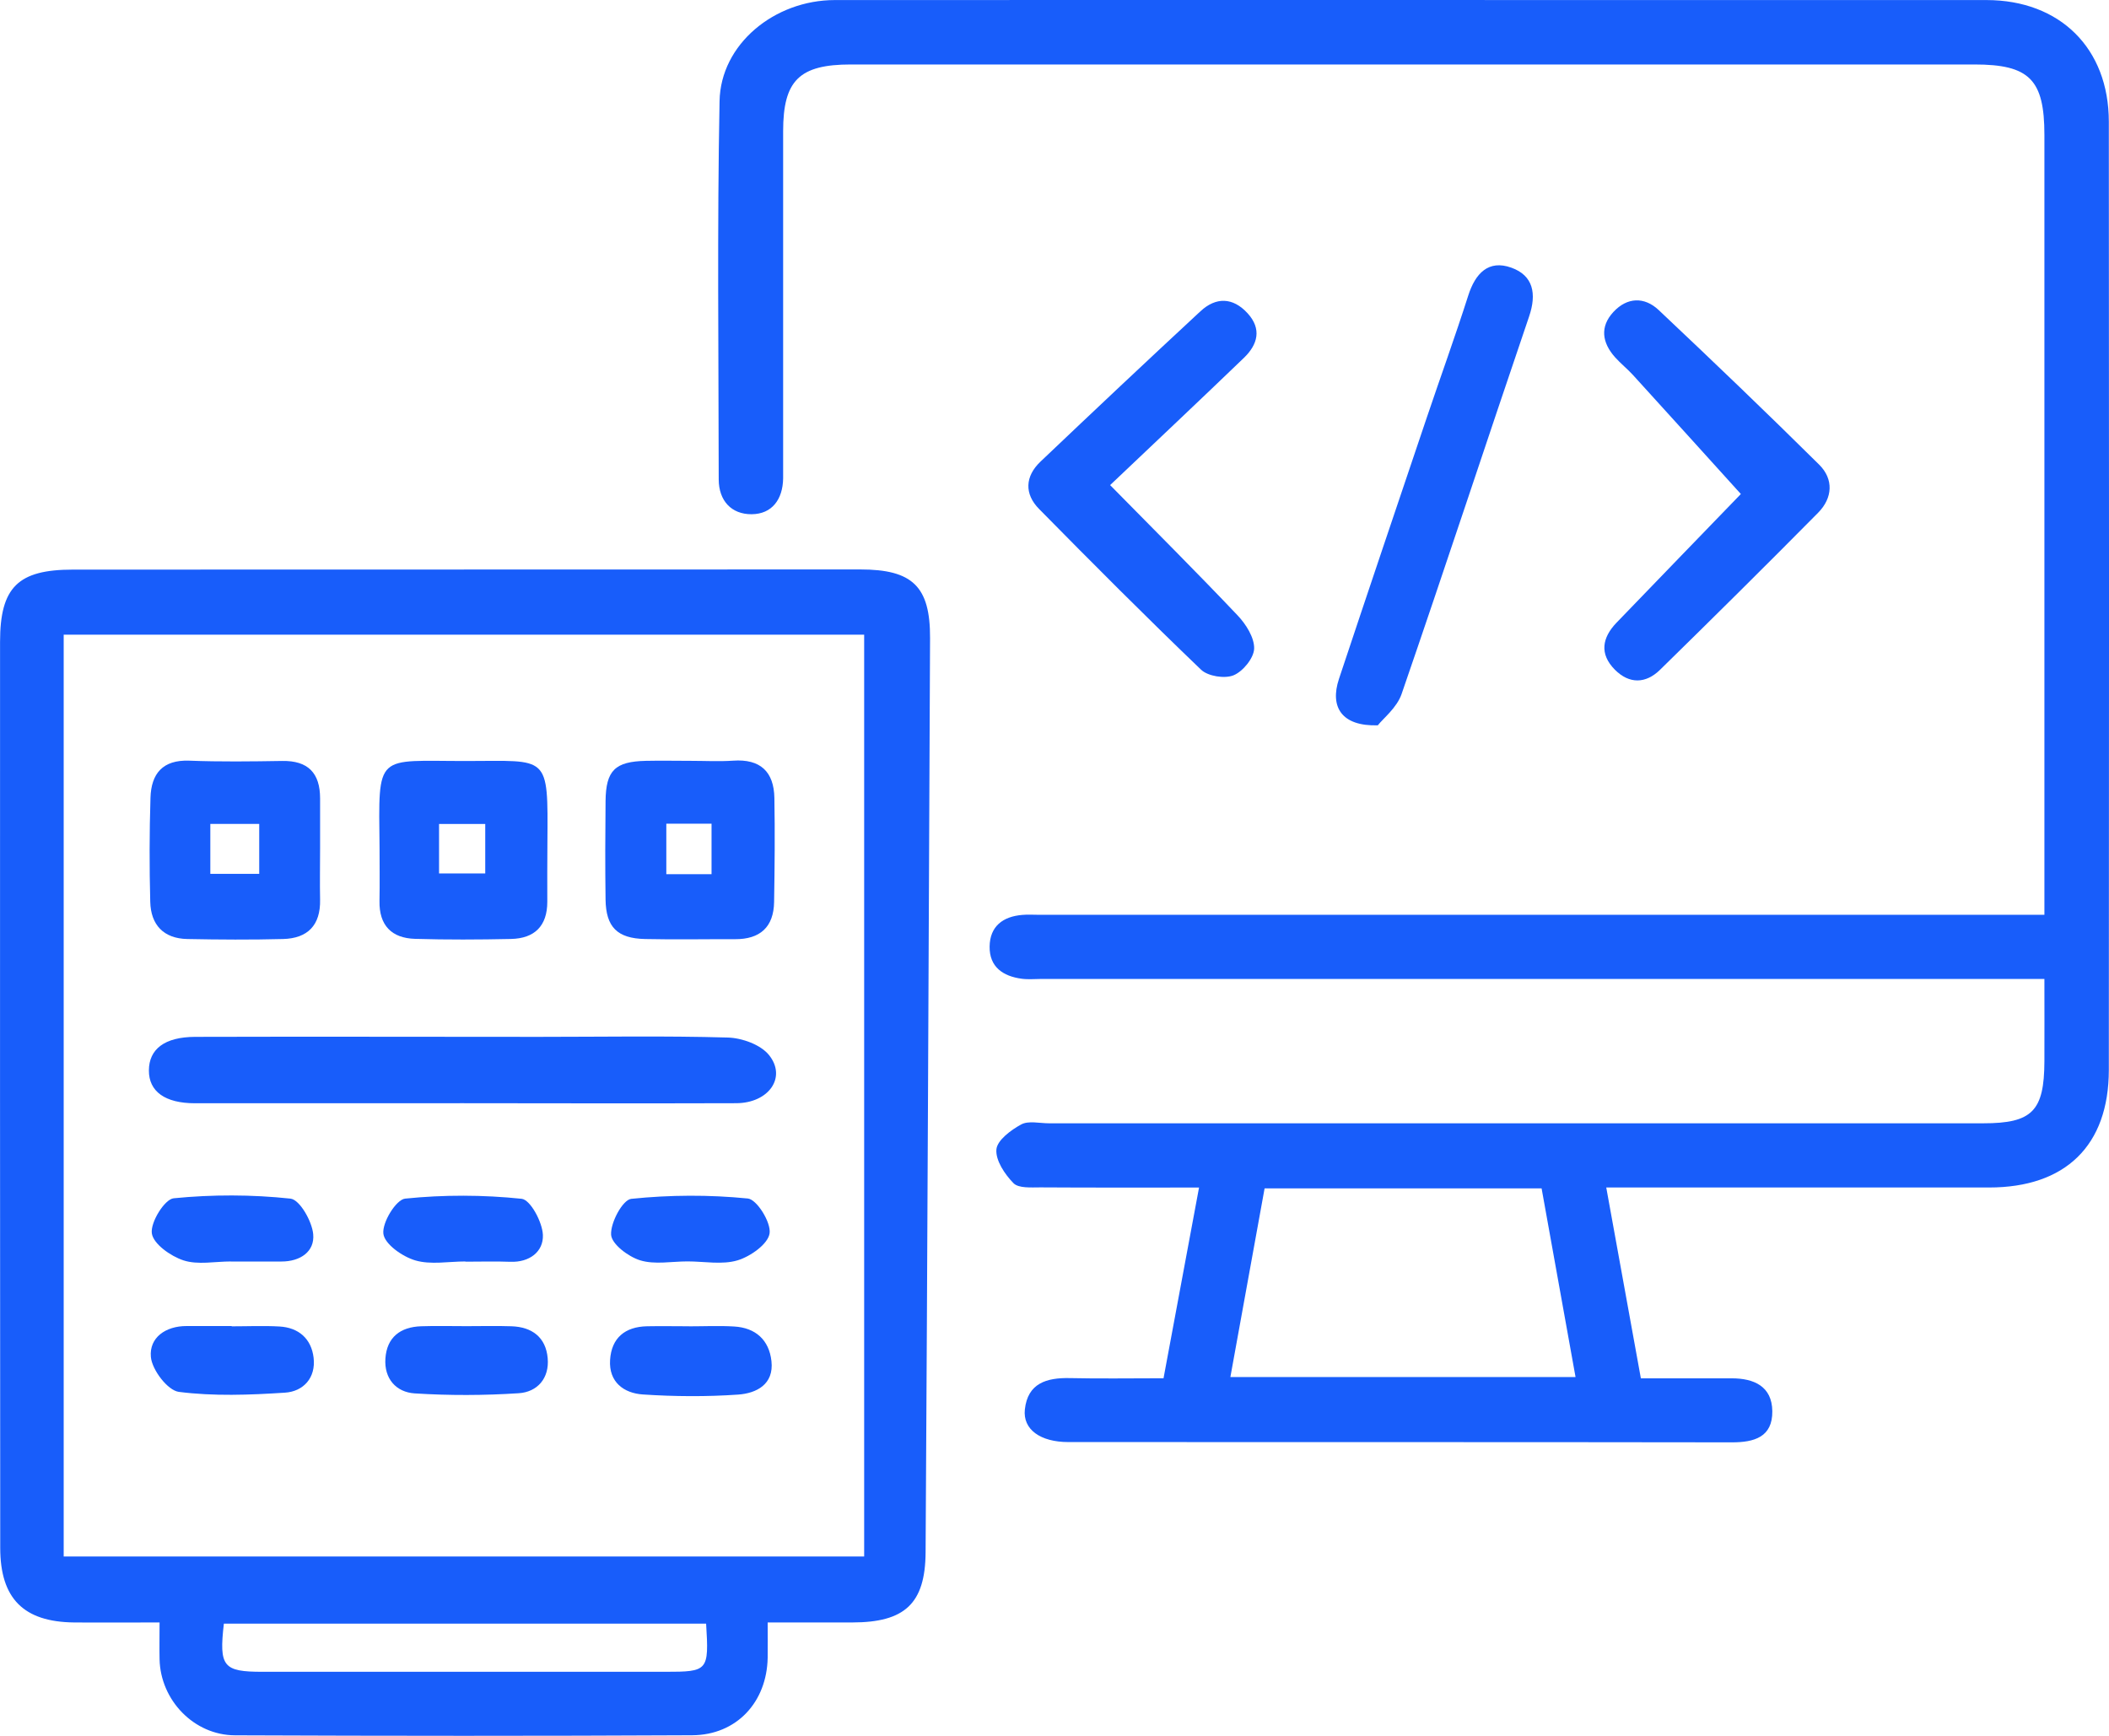
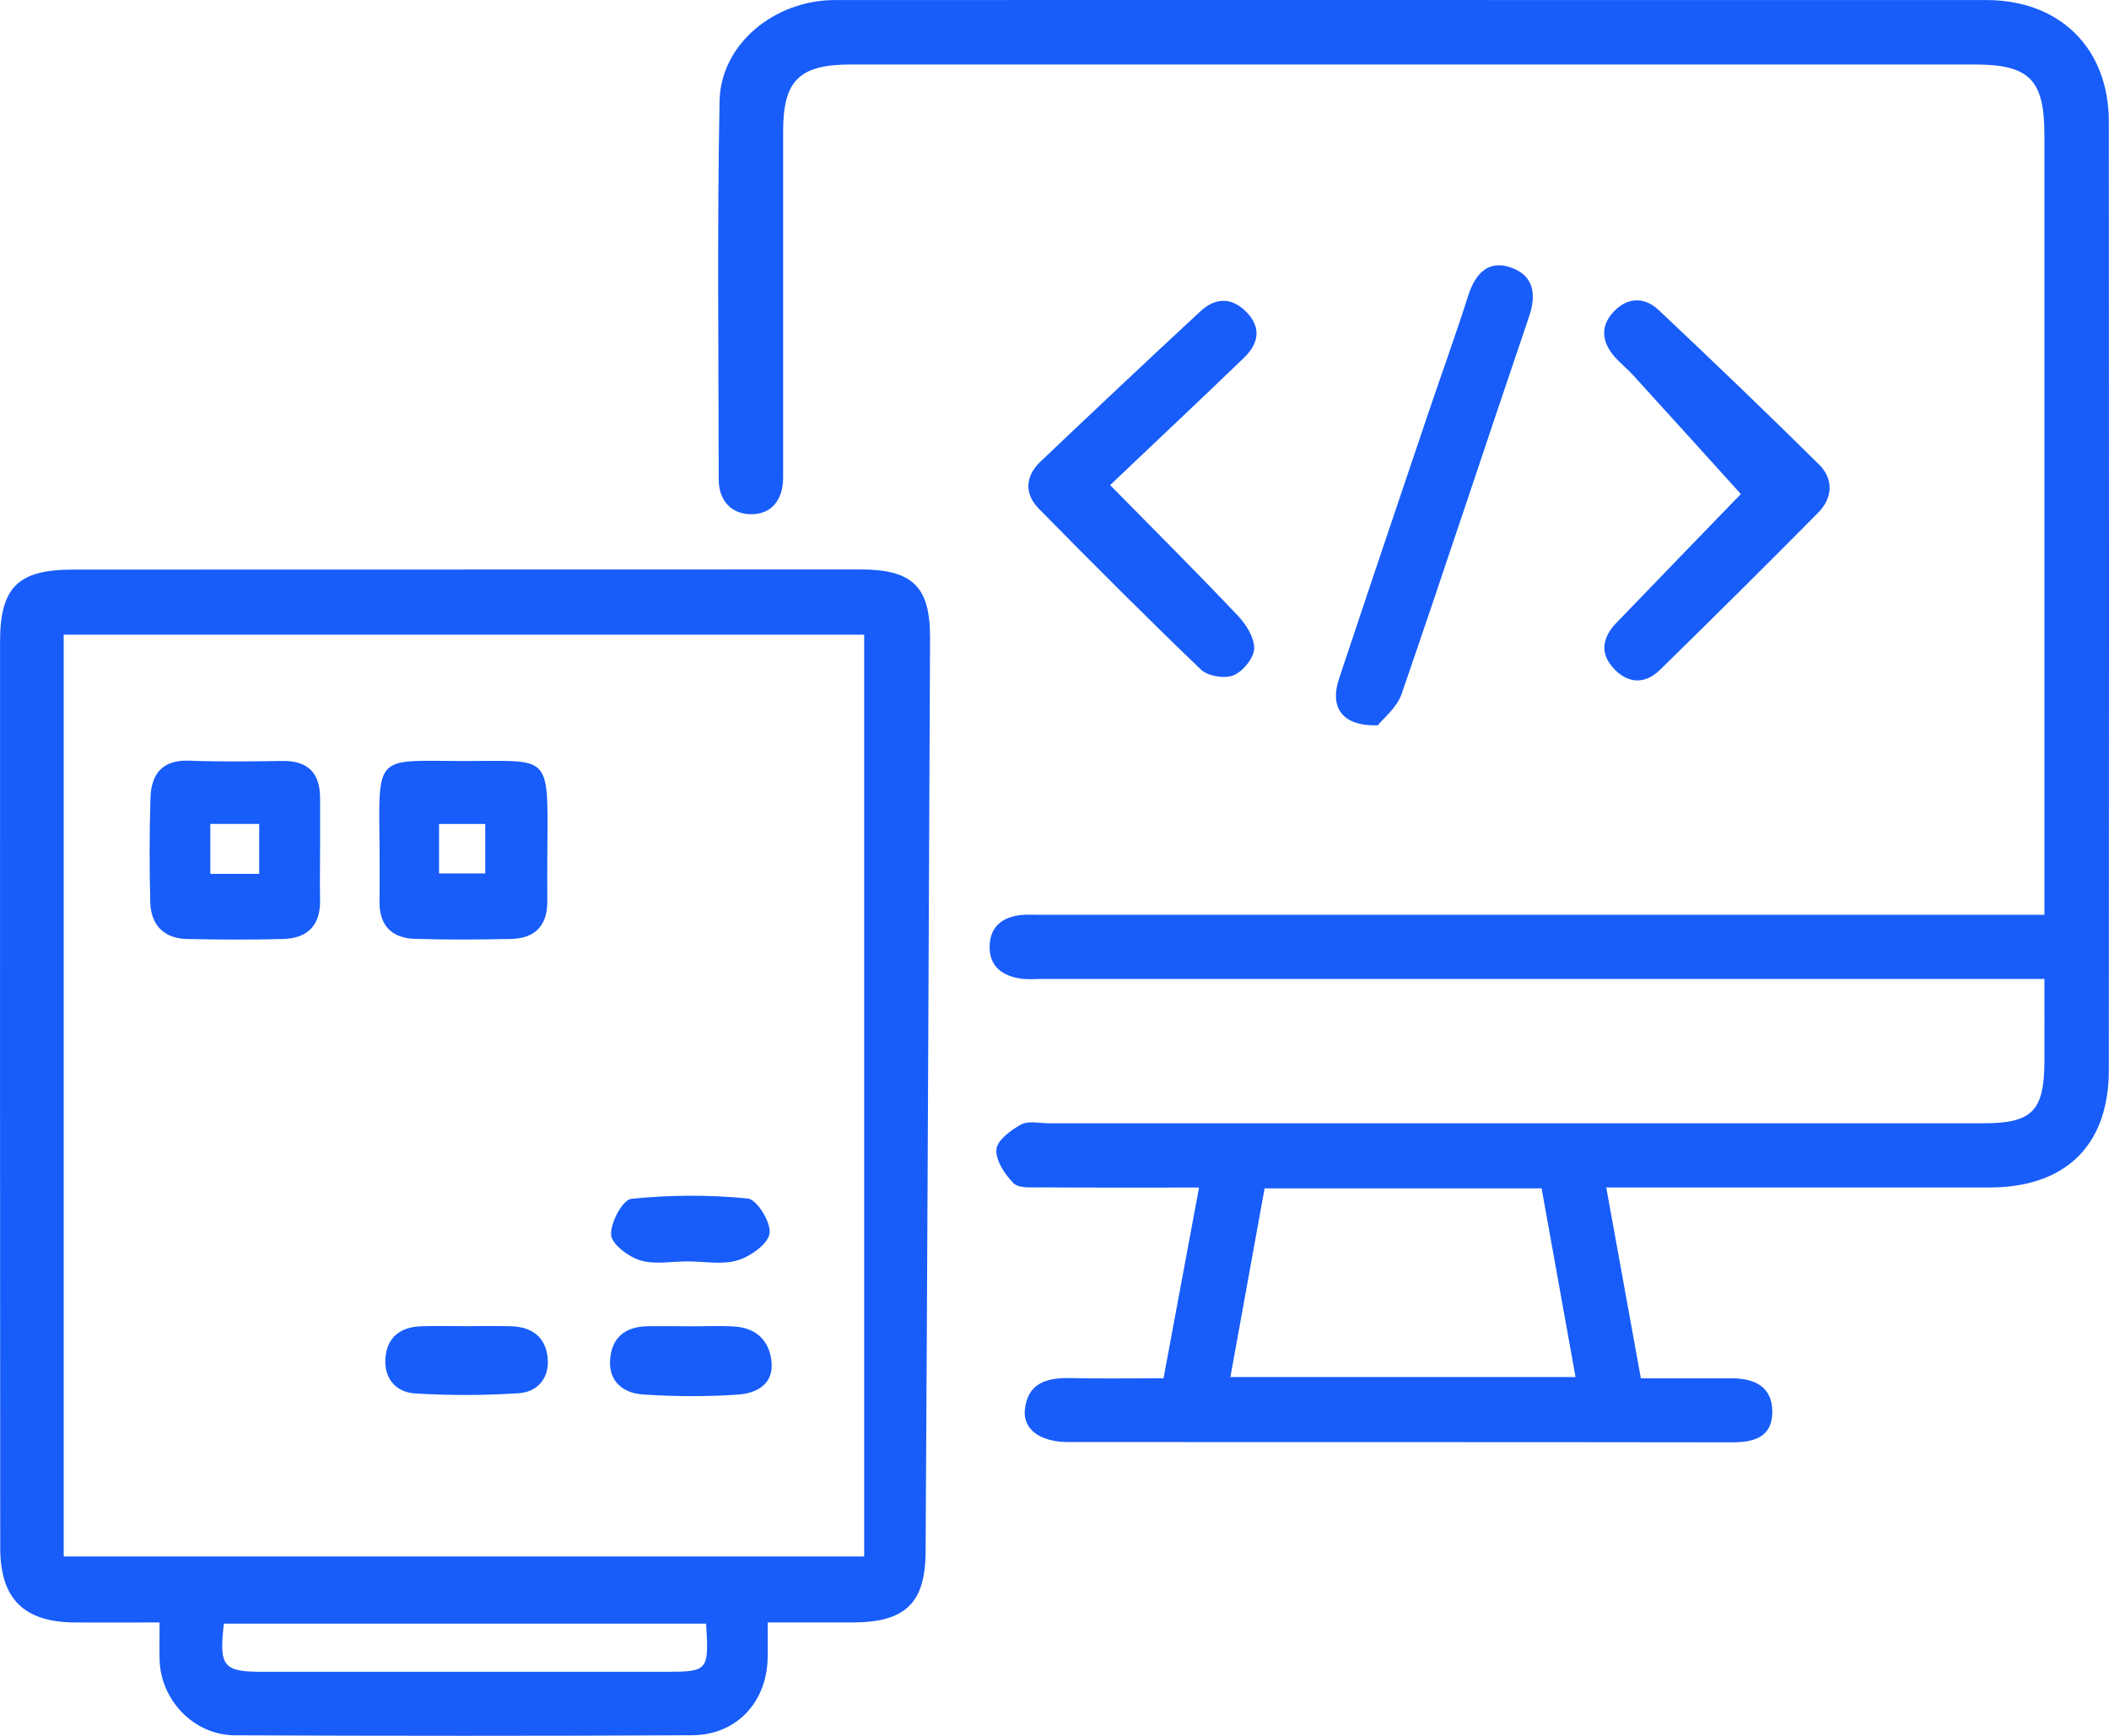
<svg xmlns="http://www.w3.org/2000/svg" id="Capa_2" viewBox="0 0 373.52 307.45">
  <defs>
    <style>
      .cls-1 {
        fill: #185dfa;
      }
    </style>
  </defs>
  <g id="Capa_2-2" data-name="Capa_2">
    <g id="Capa_1-2">
      <g>
        <path class="cls-1" d="M362.08,162.02V23.91c0-9.82-2.65-12.49-12.4-12.49h-198.98c-9.14,0-12,2.83-12,11.82v57.99c0,1.17,0,2.33,0,3.5-.06,3.71-1.96,6.33-5.59,6.35-3.56.02-5.81-2.38-5.82-6.16-.02-22.33-.28-44.67.15-66.99C127.61,7.84,137.15.01,147.87.01,196.53-.02,245.19.01,293.85.01,313.18.01,332.51,0,351.84.01c12.99.02,21.64,8.54,21.65,21.53.04,55.99.05,111.99,0,167.98-.01,13.41-7.71,20.81-21.2,20.81-20.5,0-40.99,0-61.49,0h-6.32c2.09,11.52,4.07,22.45,6.13,33.8,5.48,0,10.78,0,16.09,0,3.95,0,7.14,1.42,7.19,5.82.05,4.58-3.18,5.53-7.19,5.52-39.16-.06-78.32-.03-117.49-.05-4.95,0-8.08-2.23-7.7-5.77.5-4.66,3.86-5.65,7.97-5.56,5.32.12,10.65.03,16.59.03,2.07-11.09,4.12-22.1,6.29-33.78-9.59,0-18.85.03-28.11-.03-1.63,0-3.84.18-4.75-.74-1.54-1.57-3.19-4.03-3.03-5.97.13-1.63,2.56-3.44,4.38-4.43,1.29-.71,3.26-.21,4.93-.21h165.48c8.65,0,10.79-2.16,10.82-10.97.02-4.64,0-9.28,0-14.6h-177.6c-1.17,0-2.35.12-3.5-.03-3.33-.44-5.76-2.08-5.71-5.71.05-3.58,2.34-5.31,5.77-5.6.99-.09,2-.02,3-.02h178.04ZM217.91,243.9h61.13c-2.03-11.3-4.02-22.33-6.01-33.41h-49.06c-2.02,11.16-4.03,22.19-6.06,33.41Z" />
        <path class="cls-1" d="M135.96,287.38c0,2.32.03,4.27,0,6.23-.14,7.87-5.5,13.7-13.37,13.74-26.99.14-53.99.12-80.98.01-7.28-.03-13.18-6.23-13.35-13.45-.04-1.97,0-3.94,0-6.54-5.28,0-10.22.04-15.16,0-8.91-.1-13.06-4.23-13.06-13.21C0,220.66,0,167.18.01,113.69c0-9.7,3.2-12.8,12.89-12.8,46.49-.01,92.98-.02,139.46-.03,9.26,0,12.4,3.02,12.36,12.16-.24,53.98-.46,107.97-.79,161.95-.06,9.1-3.73,12.39-12.97,12.4h-15ZM11.28,275.69h141.77V112.41H11.28v163.29h0ZM125.06,287.58H39.65c-.88,7.62-.12,8.53,6.85,8.53h71.32c7.6,0,7.75-.16,7.24-8.53Z" />
        <path class="cls-1" d="M196.61,85.92c7.76,7.89,15.28,15.38,22.58,23.08,1.48,1.56,2.98,3.93,2.93,5.88-.05,1.68-1.99,4.05-3.65,4.73-1.57.64-4.54.17-5.76-1-9.72-9.32-19.23-18.86-28.68-28.46-2.64-2.67-2.49-5.78.24-8.38,9.4-8.94,18.84-17.83,28.34-26.64,2.75-2.55,5.74-2.49,8.34.35,2.56,2.79,1.8,5.55-.64,7.9-7.78,7.49-15.65,14.9-23.7,22.54Z" />
        <path class="cls-1" d="M308.32,87.5c-6.1-6.74-12.58-13.91-19.09-21.06-1.01-1.11-2.2-2.05-3.19-3.16-2.3-2.58-2.73-5.41-.28-8.04,2.43-2.61,5.47-2.71,8-.33,9.58,9.03,19.08,18.13,28.43,27.39,2.6,2.58,2.39,5.91-.19,8.52-9.26,9.36-18.6,18.62-28.01,27.83-2.51,2.45-5.42,2.54-7.98-.03-2.78-2.8-2.26-5.68.3-8.34,7.73-8.03,15.49-16.03,22.01-22.78h0Z" />
        <path class="cls-1" d="M244.02,128.47c-6.37.19-8.54-3.21-6.88-8.22,5.13-15.42,10.33-30.82,15.53-46.22,2.44-7.23,5.04-14.4,7.36-21.66,1.25-3.93,3.57-6.42,7.64-4.96,3.89,1.39,4.51,4.63,3.15,8.63-7.58,22.28-14.92,44.64-22.59,66.89-.84,2.43-3.25,4.31-4.21,5.54Z" />
-         <path class="cls-1" d="M81.46,195.41h-46.93c-5.29,0-8.18-2.08-8.16-5.82.02-3.76,2.76-5.92,8.19-5.94,20.3-.06,40.6,0,60.9,0,11.15,0,22.3-.2,33.44.12,2.51.07,5.79,1.25,7.28,3.08,3.21,3.96-.03,8.53-5.79,8.55-16.31.05-32.62.02-48.93,0h0Z" />
-         <path class="cls-1" d="M122.37,134.76c2.49,0,4.99.14,7.47-.03,4.82-.34,7.23,1.95,7.31,6.61.11,6.14.05,12.28-.05,18.41-.07,4.46-2.48,6.62-6.93,6.6-5.31-.02-10.62.09-15.93-.03-4.93-.11-6.92-2.13-6.99-6.99-.08-5.81-.06-11.62,0-17.43.06-5.45,1.67-7.02,7.16-7.14,2.65-.06,5.31,0,7.97,0h-.01ZM126.02,154.84v-8.95h-8.01v8.95h8.01Z" />
        <path class="cls-1" d="M56.69,150.38c0,2.99-.06,5.98,0,8.97.1,4.53-2.2,6.86-6.57,6.97-5.64.15-11.3.11-16.94,0-4.21-.08-6.47-2.51-6.57-6.59-.16-6.14-.15-12.29.04-18.43.13-4.25,2.14-6.75,6.88-6.57,5.47.21,10.96.14,16.44.05,4.6-.08,6.72,2.15,6.72,6.63,0,2.99,0,5.98,0,8.97ZM37.25,145.93v8.85h8.66v-8.85h-8.66Z" />
        <path class="cls-1" d="M67.22,150.1c-.18-16.98-.77-15.29,15.39-15.31,14.61,0,14.46-1.34,14.34,14.44-.03,3.5-.03,7-.02,10.49,0,4.3-2.26,6.5-6.43,6.59-5.66.12-11.33.15-16.99-.02-4.16-.12-6.38-2.39-6.3-6.71.06-3.16.01-6.33.01-9.49h0ZM77.76,154.71h8.18v-8.77h-8.18v8.77Z" />
-         <path class="cls-1" d="M40.89,223.43c-2.82,0-5.84.64-8.39-.19-2.27-.74-5.36-2.92-5.61-4.8-.26-1.96,2.27-6.04,3.87-6.2,6.84-.68,13.84-.67,20.68.06,1.63.17,3.82,3.99,4.03,6.3.29,3.1-2.31,4.85-5.63,4.84-2.98,0-5.97,0-8.95,0h0Z" />
-         <path class="cls-1" d="M41.02,234.92c2.83,0,5.66-.13,8.47.03,3.42.19,5.65,2.18,6.05,5.52.43,3.56-1.8,5.99-5.07,6.2-6.26.41-12.63.65-18.8-.14-1.98-.26-4.75-3.9-4.95-6.19-.31-3.41,2.6-5.48,6.33-5.47h7.98v.05h-.01Z" />
-         <path class="cls-1" d="M82.43,223.43c-2.98,0-6.15.62-8.89-.19-2.27-.67-5.41-2.87-5.64-4.71-.25-1.99,2.25-6.07,3.86-6.23,6.82-.7,13.8-.68,20.62.03,1.55.16,3.68,4.12,3.77,6.4.12,2.95-2.35,4.89-5.77,4.76-2.65-.1-5.3-.02-7.95-.02v-.03h0Z" />
        <path class="cls-1" d="M121.76,223.42c-2.81,0-5.81.6-8.38-.19-2.1-.64-5.06-2.88-5.15-4.54-.12-2.15,2.06-6.19,3.57-6.35,6.83-.71,13.82-.74,20.65-.06,1.6.16,4.14,4.25,3.85,6.18-.28,1.89-3.38,4.08-5.66,4.77-2.73.82-5.9.19-8.88.19Z" />
        <path class="cls-1" d="M82.58,234.89c2.67,0,5.34-.07,8,.02,3.64.12,6.09,1.94,6.42,5.65.32,3.55-1.82,6-5.14,6.21-6.12.4-12.29.42-18.41.03-3.3-.21-5.44-2.62-5.19-6.19.26-3.77,2.66-5.57,6.31-5.7,2.66-.09,5.33-.02,8-.02h.01Z" />
        <path class="cls-1" d="M122.06,234.92c2.65,0,5.31-.13,7.95.03,3.81.22,6.2,2.38,6.62,6.13.46,4.14-2.68,5.7-5.89,5.93-5.6.39-11.26.35-16.87-.02-3.39-.22-6.07-2.2-5.82-6.12.25-3.91,2.66-5.88,6.55-5.96,2.48-.05,4.97,0,7.45,0v.02h.01Z" />
      </g>
    </g>
  </g>
</svg>